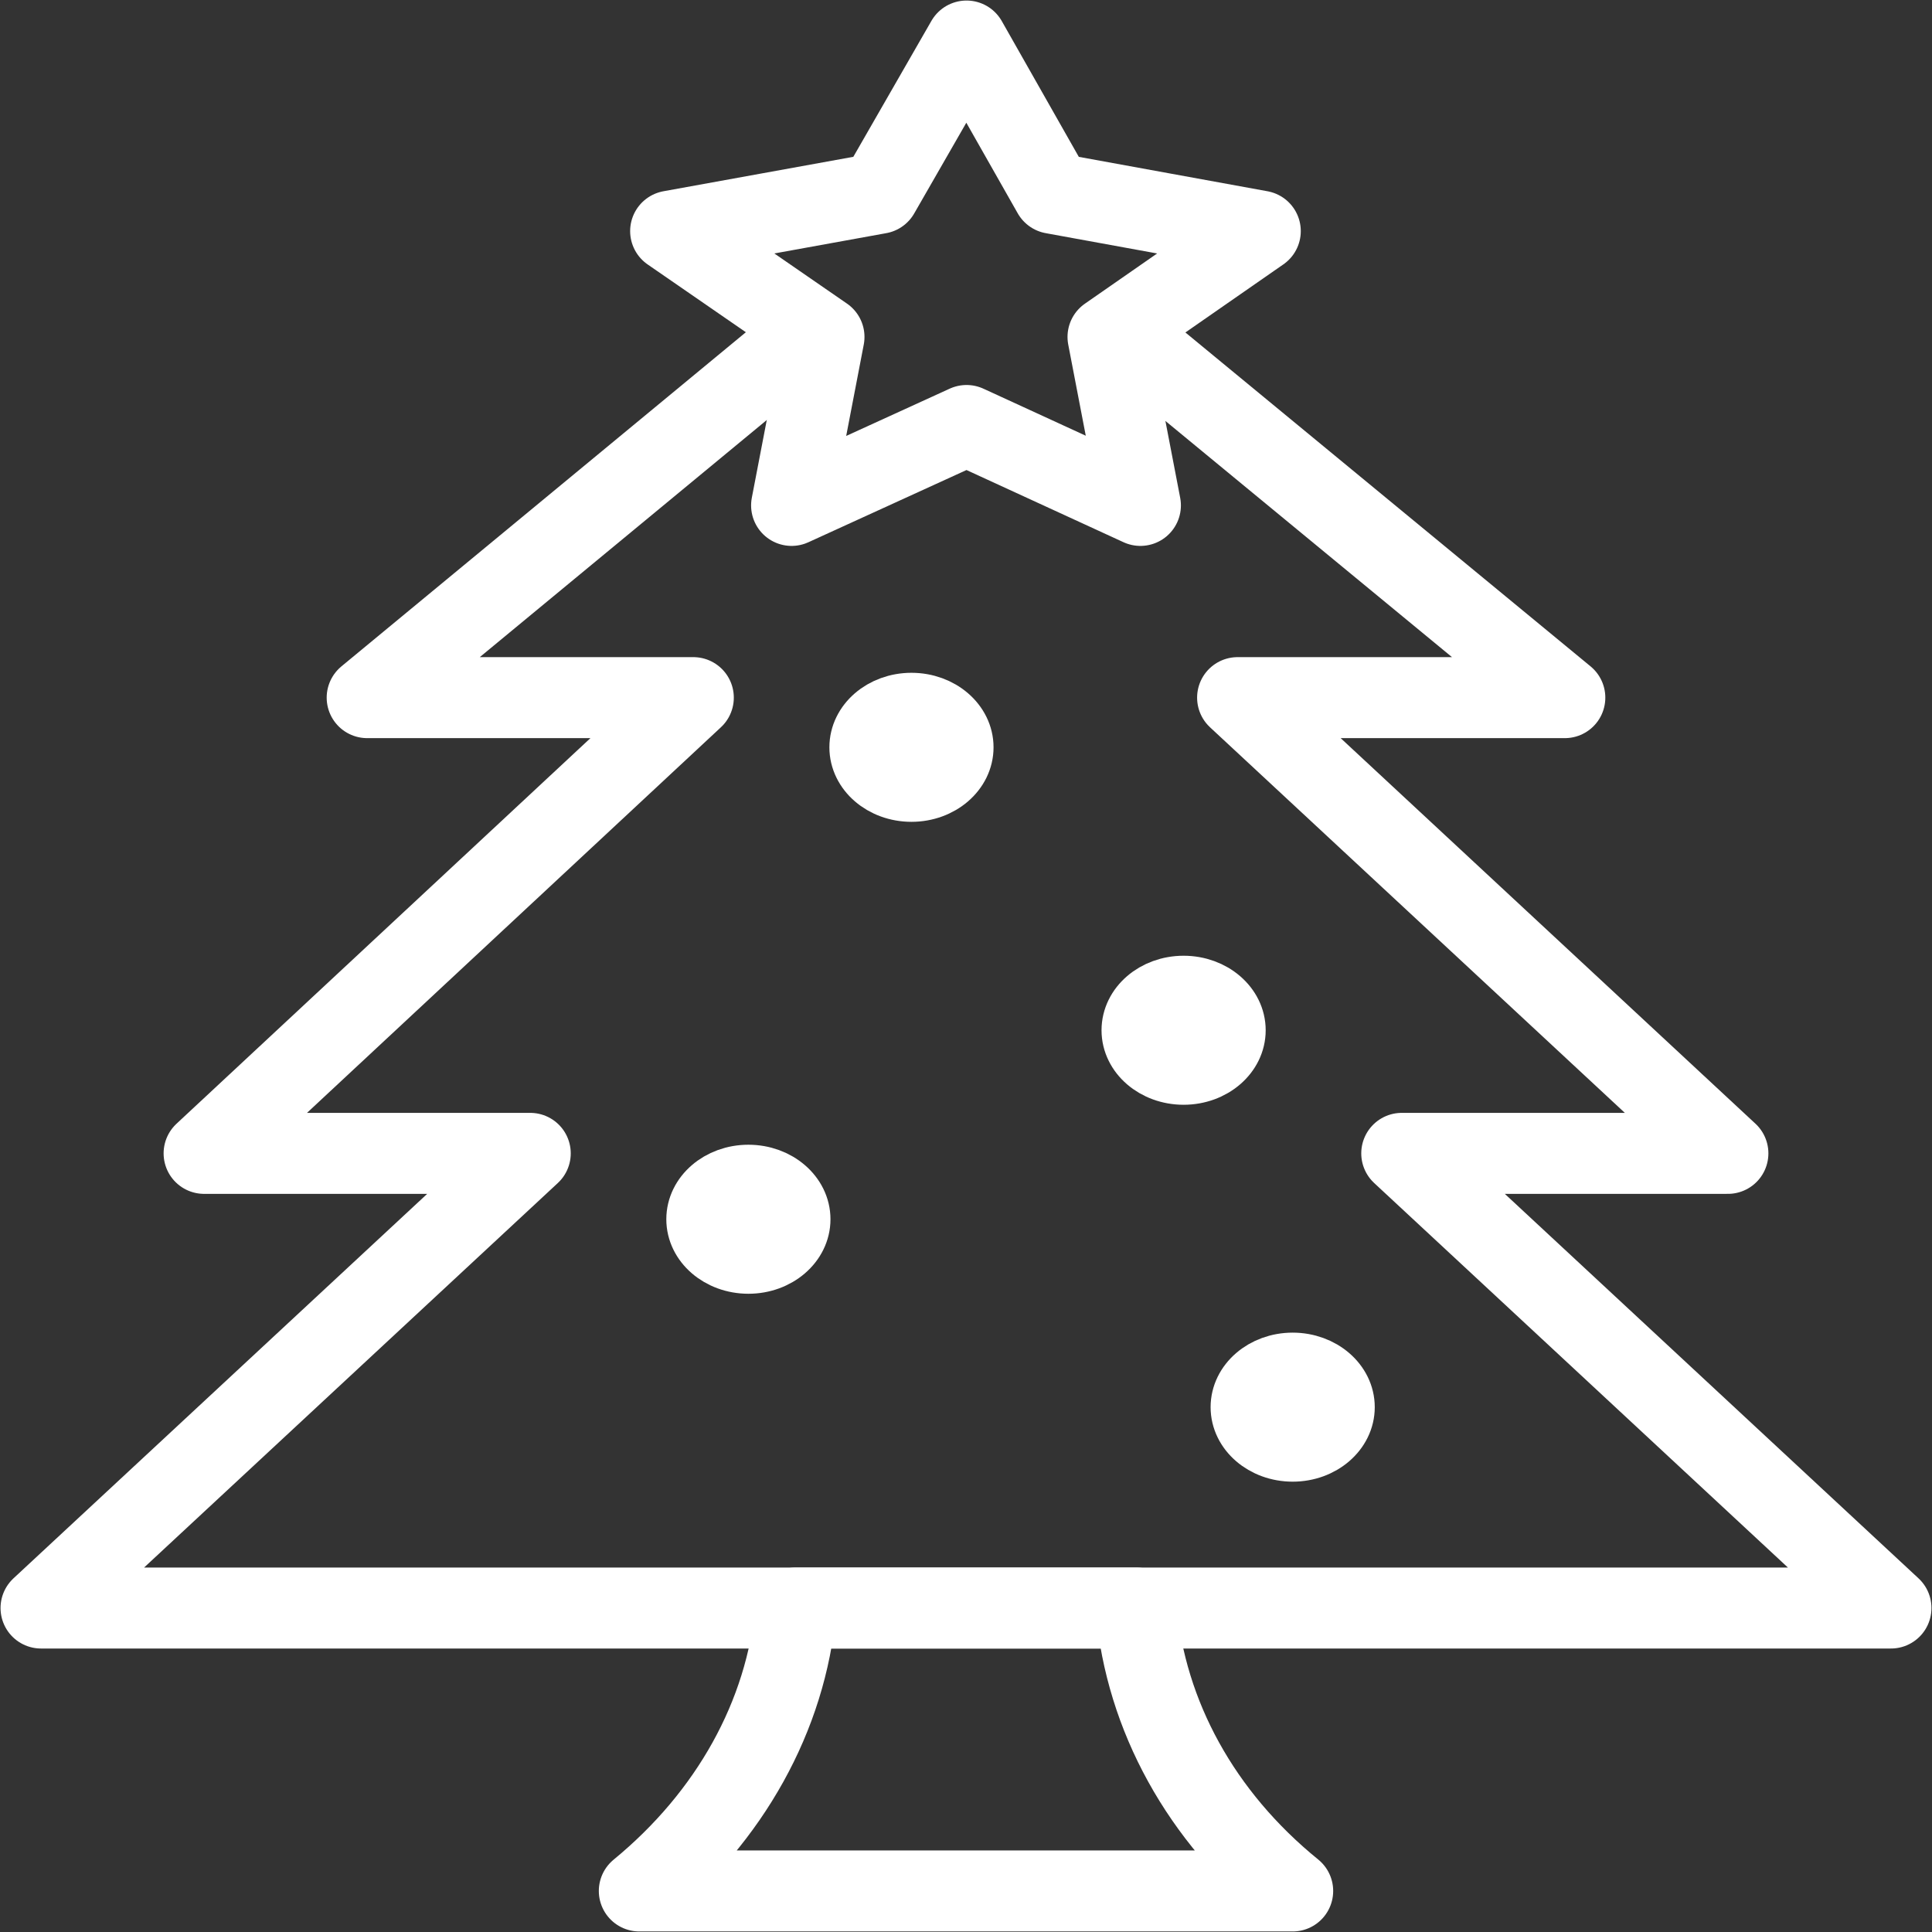
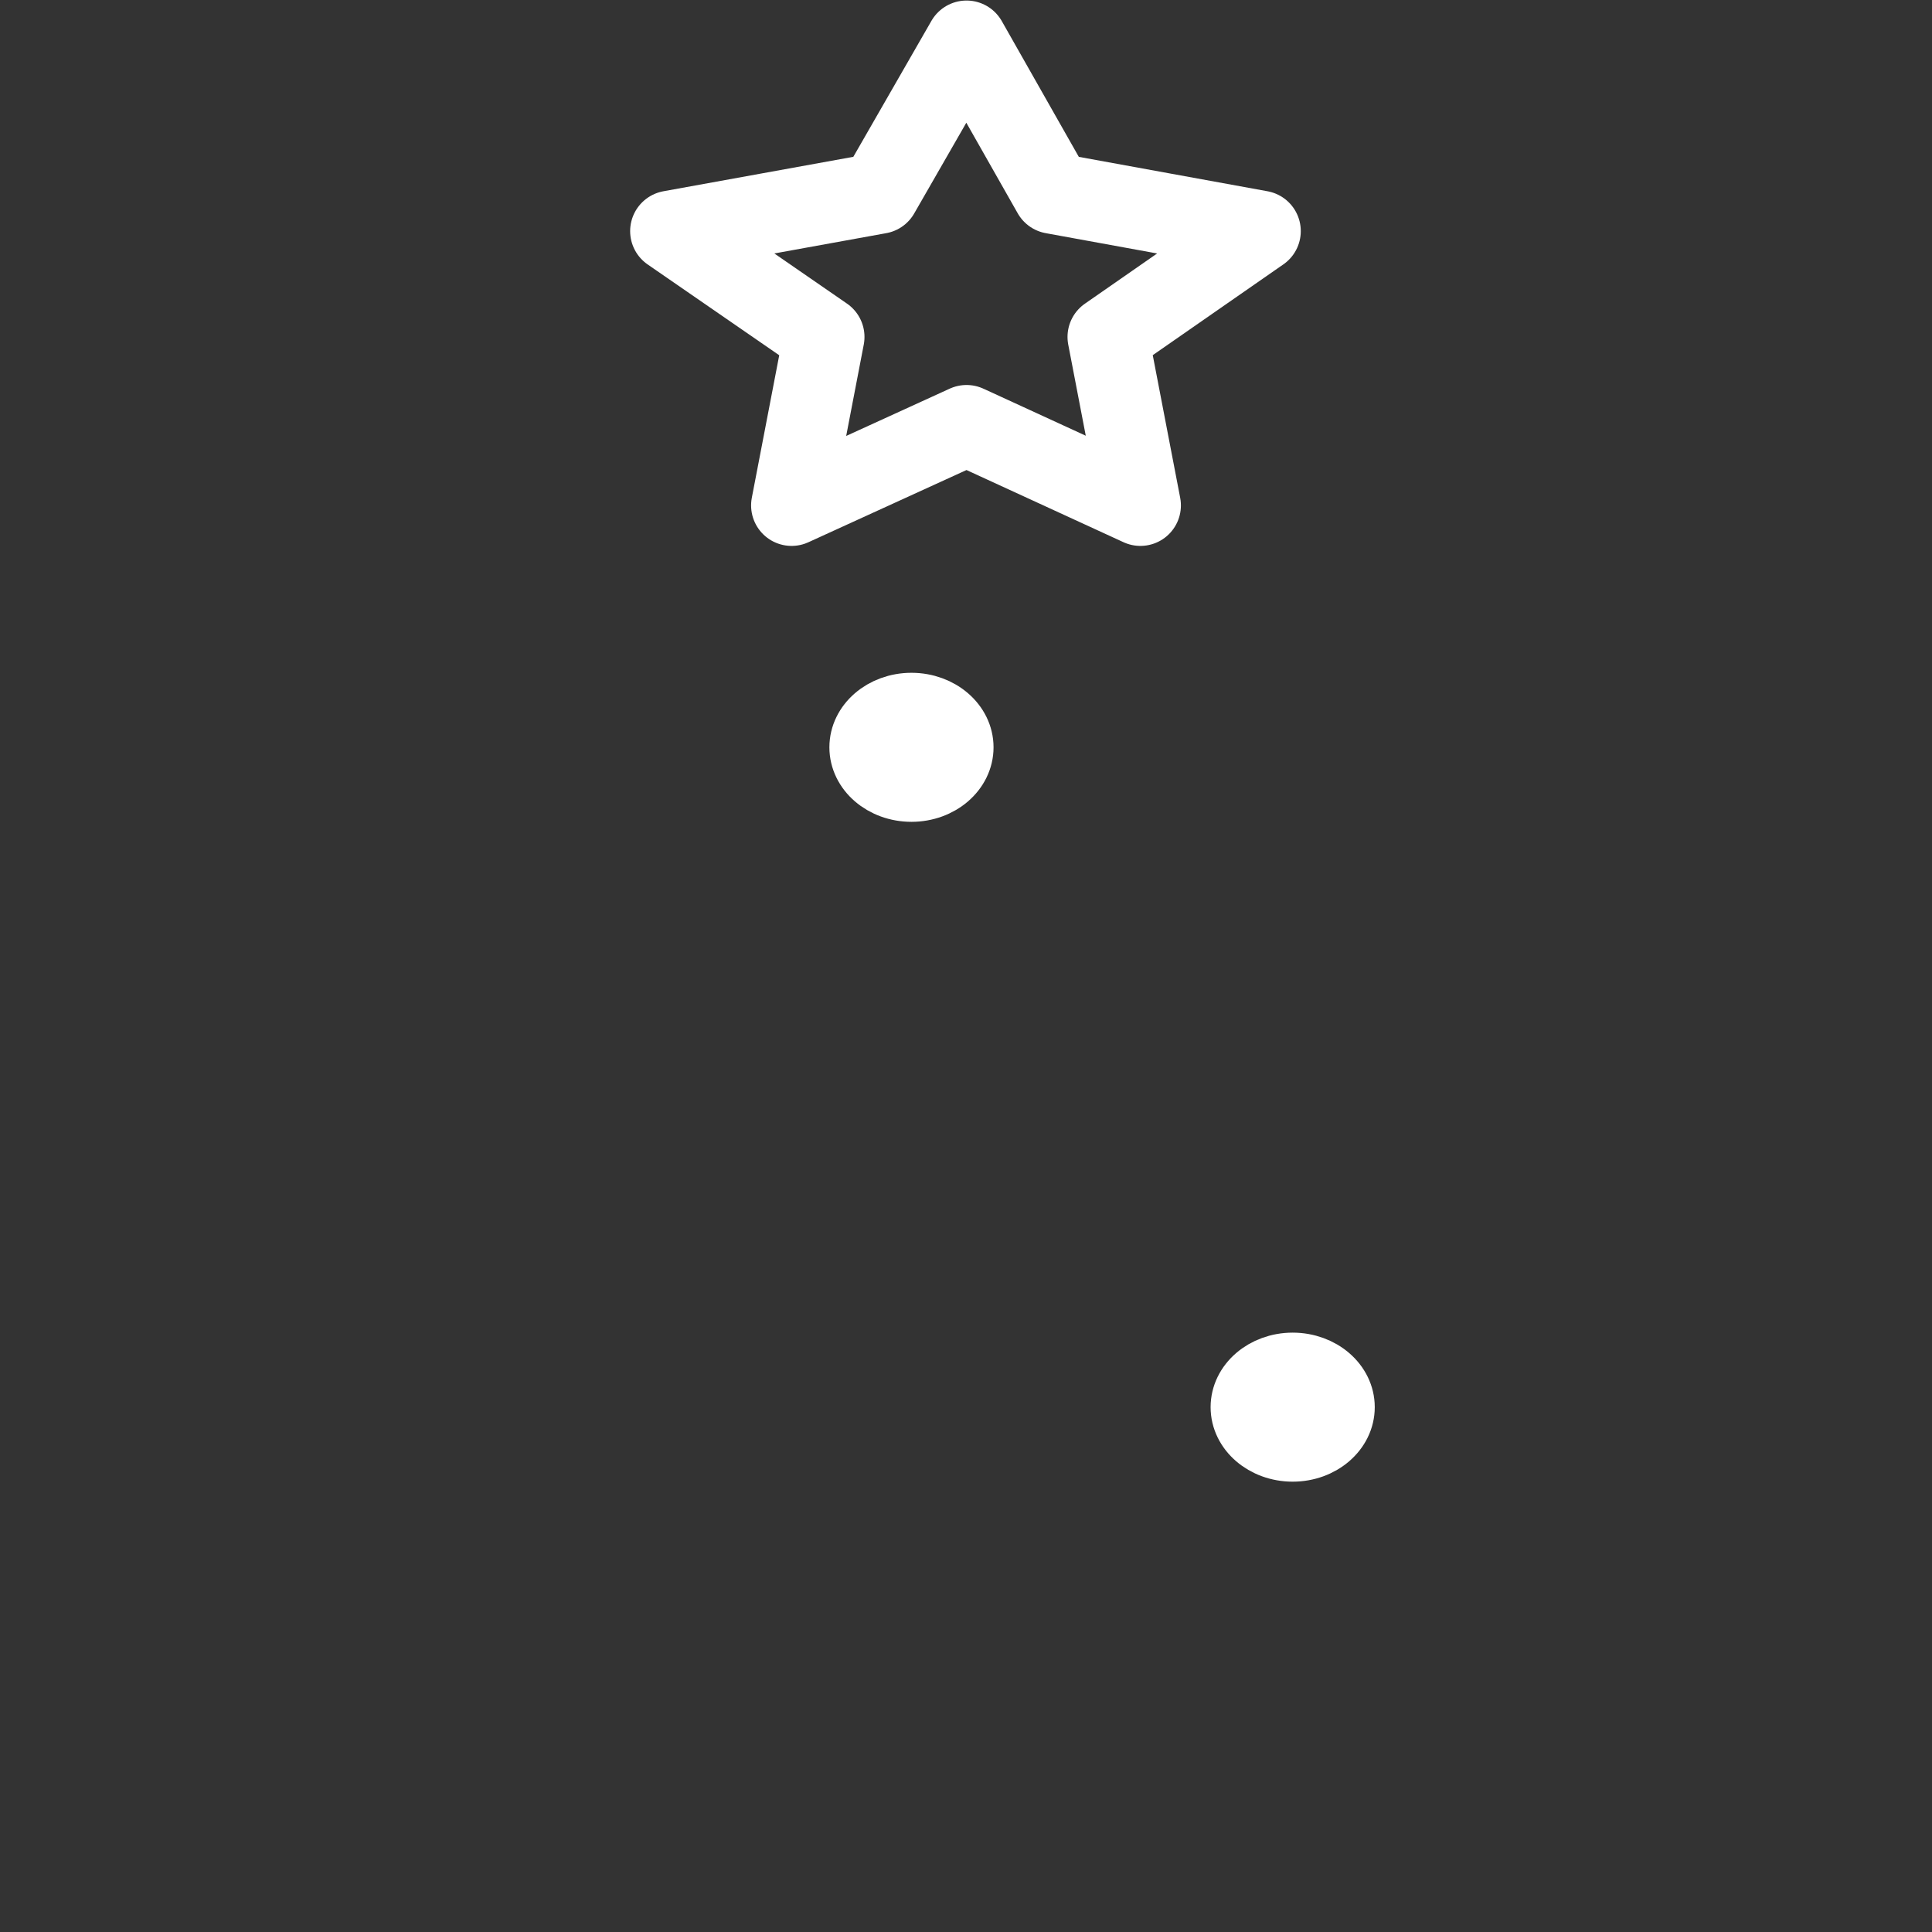
<svg xmlns="http://www.w3.org/2000/svg" id="Christmas_Tree" data-name="Christmas Tree" viewBox="0 0 17.89 17.89">
  <rect x="0" y="0" width="17.89" height="17.89" fill="#333333" stroke="none" />
  <defs>
    <style>
      .cls-1 {
        fill: #fff;
        stroke-miterlimit: 10;
        stroke-width: .5px;
      }

      .cls-1, .cls-2 {
        stroke: #fff;
      }

      .cls-2 {
        fill: none;
        stroke-linecap: round;
        stroke-linejoin: round;
        stroke-width: .75px;
      }
    </style>
  </defs>
  <ellipse class="cls-1" cx="8.44" cy="6.92" rx=".51" ry=".44" />
-   <ellipse class="cls-1" cx="10.96" cy="9.54" rx=".51" ry=".44" />
-   <ellipse class="cls-1" cx="6.93" cy="11.29" rx=".51" ry=".44" />
  <ellipse class="cls-1" cx="11.97" cy="13.03" rx=".51" ry=".44" />
-   <path id="_Path_" data-name=" Path " class="cls-2" d="m7.37,14.89c-.09,1-.61,1.93-1.45,2.62h6.05c-.85-.69-1.36-1.62-1.45-2.62h-3.15Z" />
-   <polyline class="cls-2" points="7.37 3.18 3.4 6.46 6.42 6.46 1.89 10.68 4.91 10.68 .38 14.89 17.51 14.89 12.98 10.68 16 10.68 11.46 6.46 14.49 6.46 10.51 3.18" />
  <polygon class="cls-2" points="8.95 .38 9.75 1.79 11.67 2.14 10.26 3.12 10.56 4.68 8.95 3.94 7.33 4.68 7.63 3.12 6.21 2.14 8.14 1.79 8.95 .38" />
</svg>